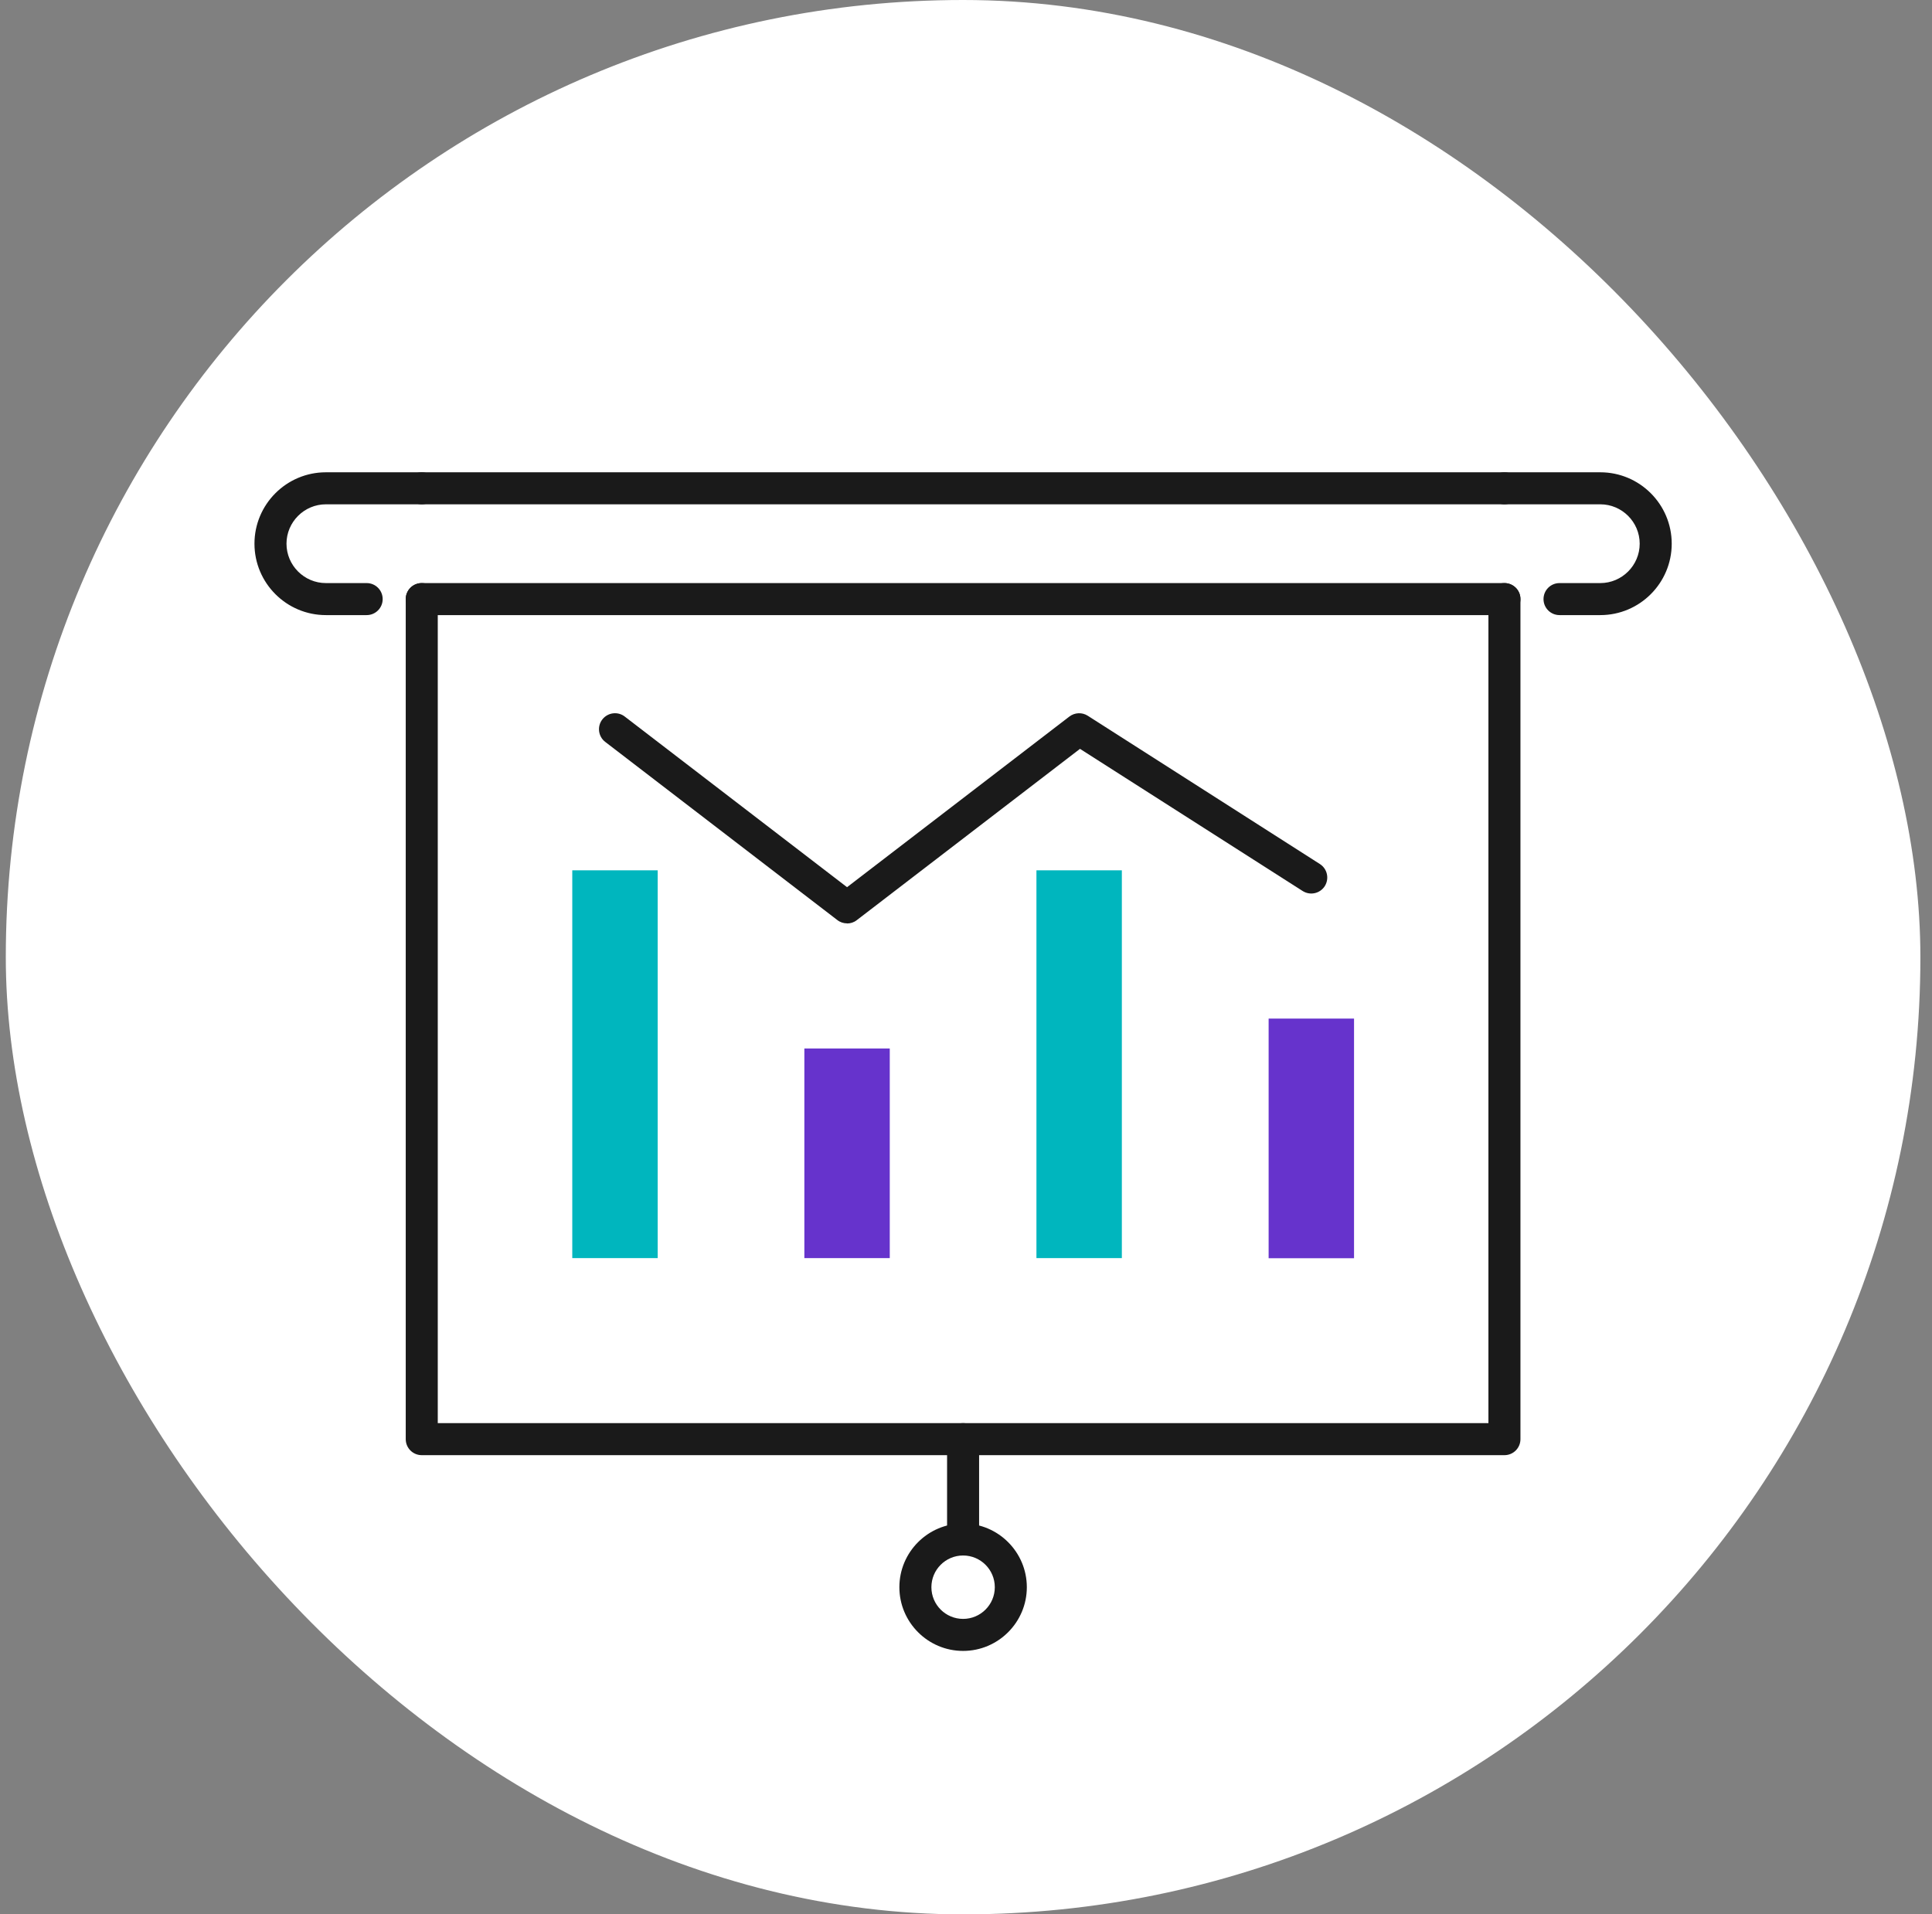
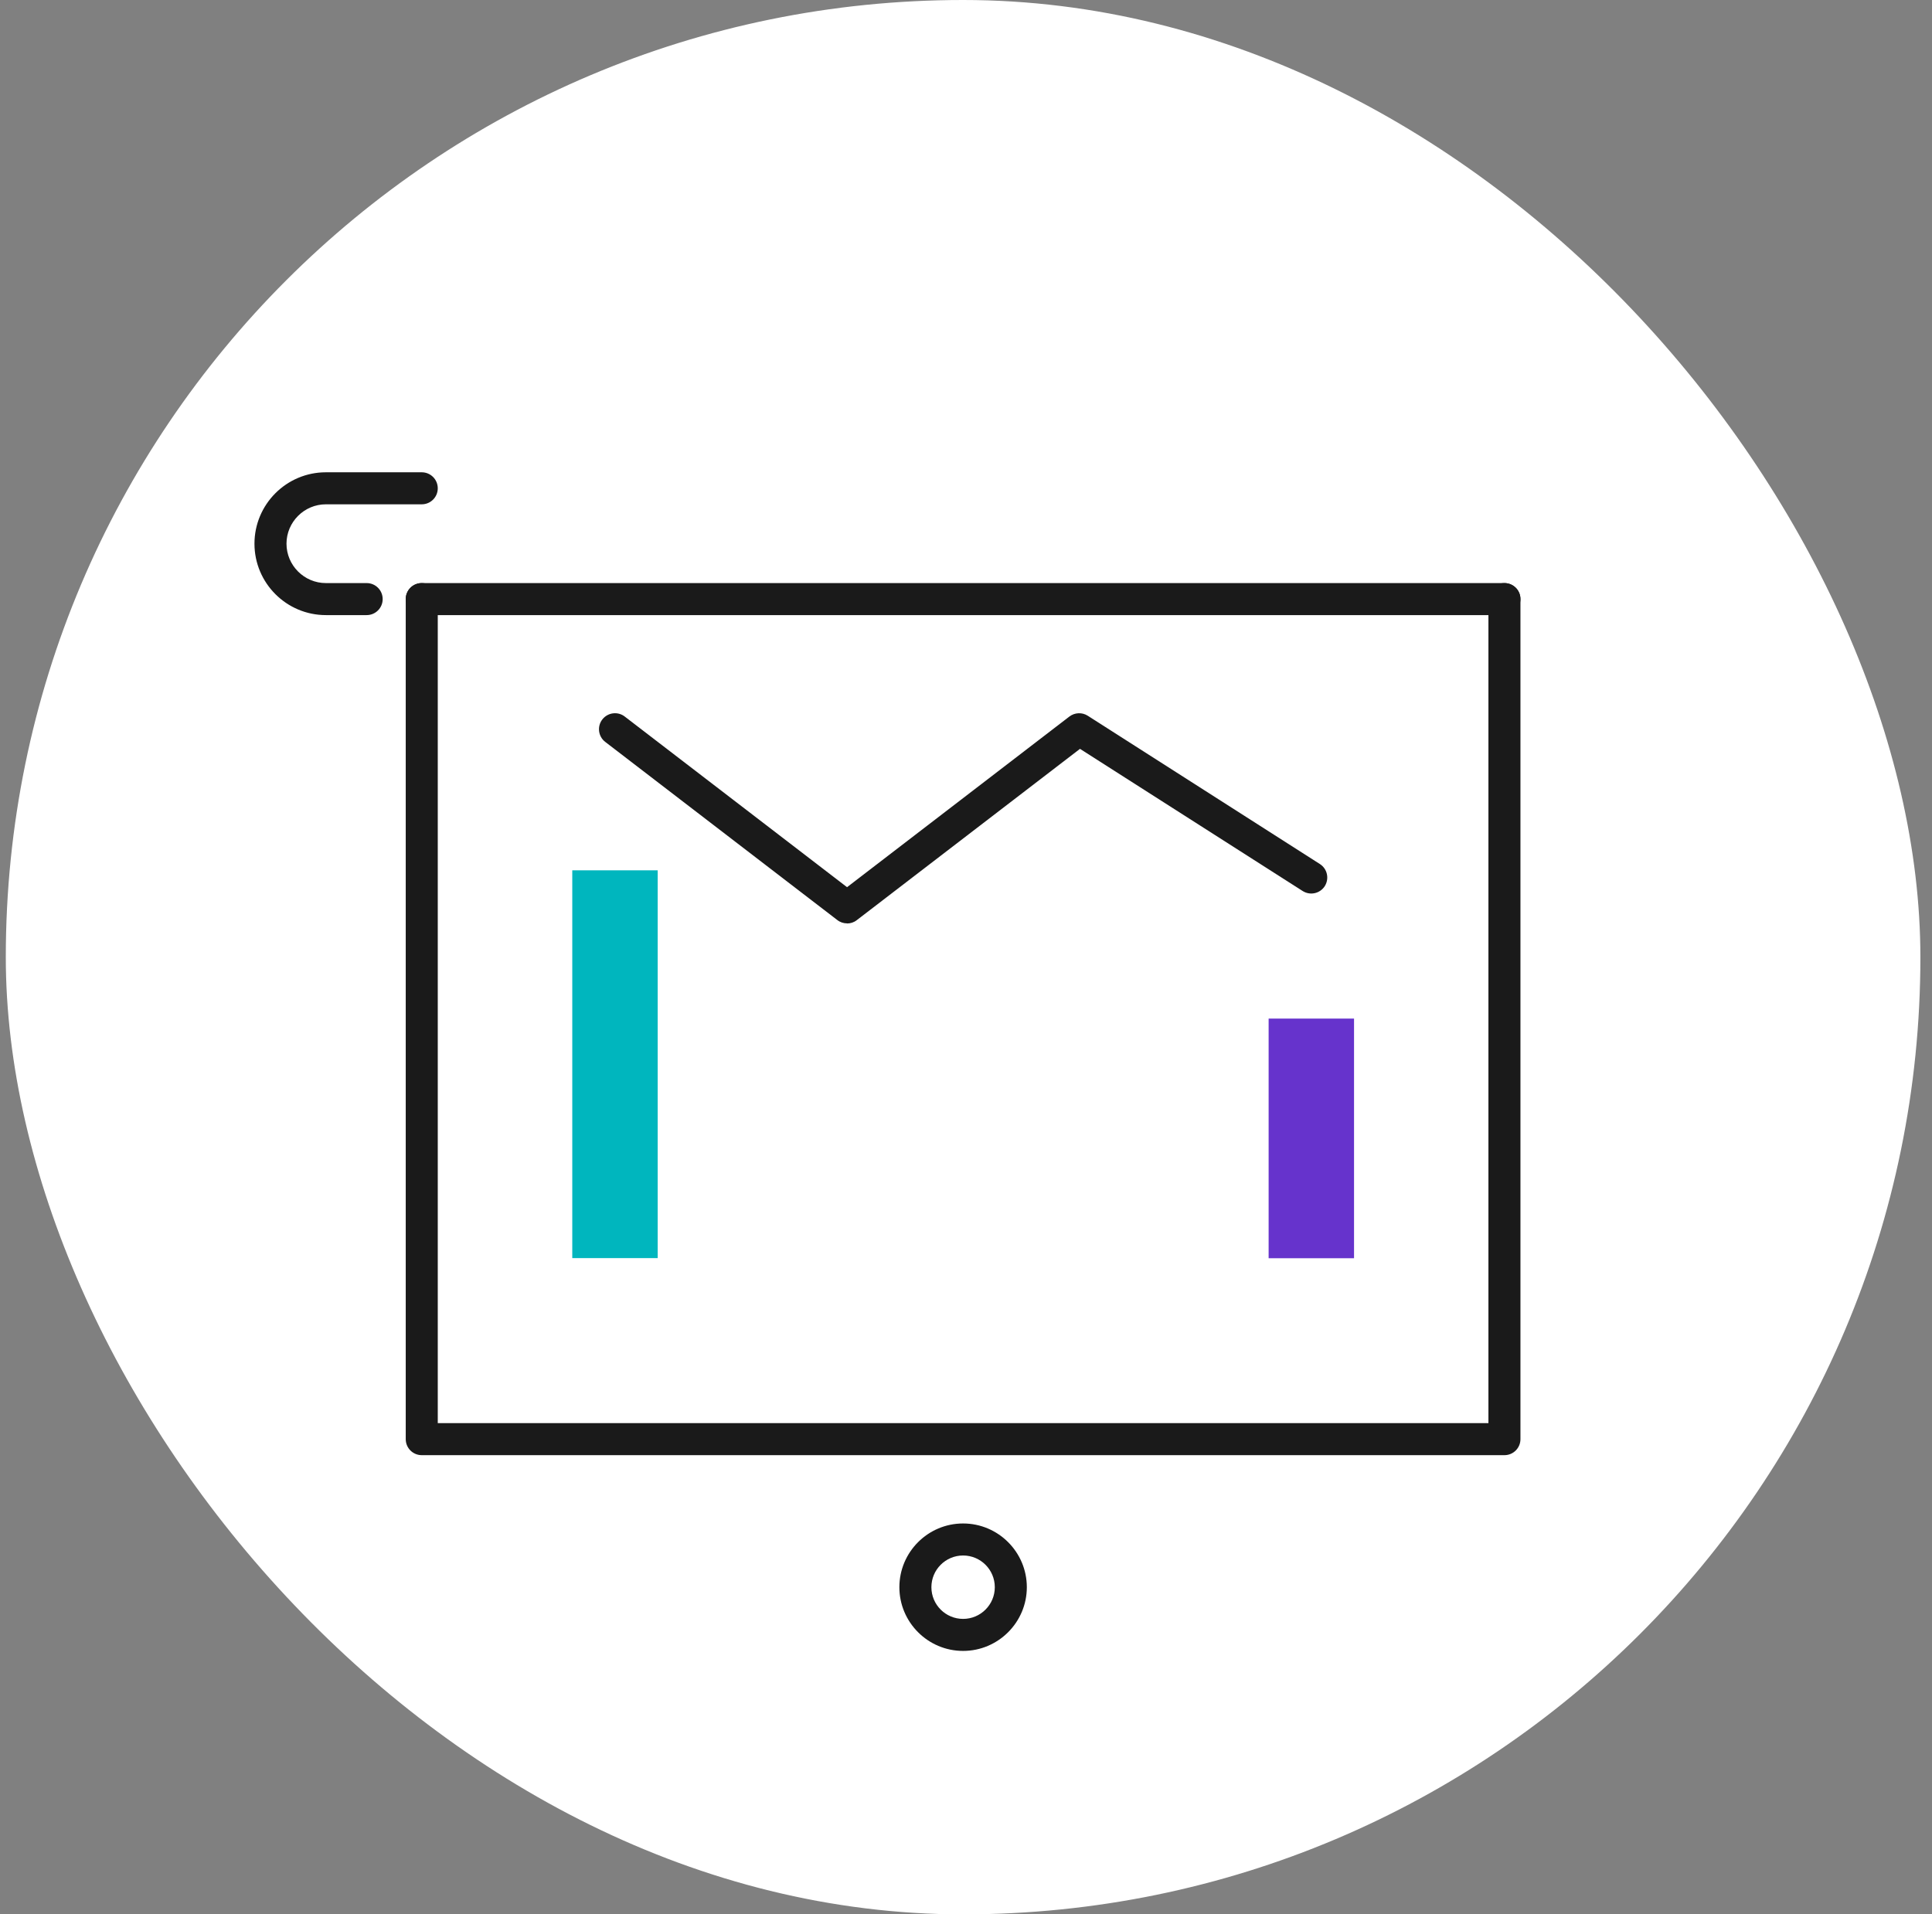
<svg xmlns="http://www.w3.org/2000/svg" width="111" height="110" viewBox="0 0 111 110" fill="none">
  <rect x="0" y="0" width="111" height="110" fill="#808080" stroke="none" />
  <rect x="0.333" width="110" height="110" rx="55" fill="white" />
-   <path d="M86.435 28.978H24.231C23.722 28.978 23.311 28.567 23.311 28.058C23.311 27.549 23.722 27.138 24.231 27.138H86.435C86.944 27.138 87.355 27.549 87.355 28.058C87.355 28.567 86.944 28.978 86.435 28.978Z" fill="#1A1A1A" />
  <path d="M86.435 35.344H24.231C23.722 35.344 23.311 34.933 23.311 34.424C23.311 33.915 23.722 33.504 24.231 33.504H86.435C86.944 33.504 87.355 33.915 87.355 34.424C87.355 34.933 86.944 35.344 86.435 35.344Z" fill="#1A1A1A" />
  <path d="M21.066 35.344H18.723C16.46 35.344 14.62 33.504 14.62 31.241C14.62 28.978 16.46 27.138 18.723 27.138H24.231C24.74 27.138 25.151 27.549 25.151 28.058C25.151 28.567 24.74 28.978 24.231 28.978H18.723C17.478 28.978 16.46 29.996 16.46 31.241C16.46 32.486 17.478 33.504 18.723 33.504H21.066C21.575 33.504 21.986 33.915 21.986 34.424C21.986 34.933 21.575 35.344 21.066 35.344Z" fill="#1A1A1A" />
-   <path d="M91.943 35.344H89.6C89.091 35.344 88.68 34.933 88.68 34.424C88.68 33.915 89.091 33.504 89.6 33.504H91.943C93.188 33.504 94.206 32.486 94.206 31.241C94.206 29.996 93.188 28.978 91.943 28.978H86.435C85.926 28.978 85.515 28.567 85.515 28.058C85.515 27.549 85.926 27.138 86.435 27.138H91.943C94.206 27.138 96.046 28.978 96.046 31.241C96.046 33.504 94.206 35.344 91.943 35.344Z" fill="#1A1A1A" />
  <path d="M86.435 83.614H24.231C23.722 83.614 23.311 83.203 23.311 82.694V34.424C23.311 33.915 23.722 33.504 24.231 33.504C24.74 33.504 25.151 33.915 25.151 34.424V81.774H85.515V34.424C85.515 33.915 85.926 33.504 86.435 33.504C86.944 33.504 87.355 33.915 87.355 34.424V82.694C87.355 83.203 86.944 83.614 86.435 83.614Z" fill="#1A1A1A" />
  <path d="M55.333 94.862C53.315 94.862 51.672 93.218 51.672 91.201C51.672 89.183 53.315 87.539 55.333 87.539C57.351 87.539 58.995 89.183 58.995 91.201C58.995 93.218 57.351 94.862 55.333 94.862ZM55.333 89.379C54.327 89.379 53.512 90.195 53.512 91.201C53.512 92.206 54.327 93.022 55.333 93.022C56.339 93.022 57.155 92.206 57.155 91.201C57.155 90.195 56.339 89.379 55.333 89.379Z" fill="#1A1A1A" />
-   <path d="M55.333 89.379C54.824 89.379 54.413 88.968 54.413 88.459V82.694C54.413 82.185 54.824 81.774 55.333 81.774C55.842 81.774 56.253 82.185 56.253 82.694V88.459C56.253 88.968 55.842 89.379 55.333 89.379Z" fill="#1A1A1A" />
  <path d="M37.786 50.009H32.879V72.291H37.786V50.009Z" fill="#00B6BE" />
-   <path d="M51.12 60.246H46.213V72.291H51.12V60.246Z" fill="#6633CC" />
-   <path d="M64.454 50.009H59.547V72.291H64.454V50.009Z" fill="#00B6BE" />
  <path d="M77.794 58.528H72.887V72.298H77.794V58.528Z" fill="#6633CC" />
  <path d="M48.666 53.057C48.47 53.057 48.274 52.996 48.108 52.867L34.774 42.631C34.37 42.324 34.296 41.741 34.603 41.343C34.916 40.938 35.492 40.864 35.891 41.171L48.666 50.978L61.442 41.171C61.749 40.938 62.172 40.919 62.497 41.128L75.831 49.647C76.26 49.923 76.383 50.487 76.113 50.917C75.837 51.346 75.273 51.469 74.844 51.199L62.049 43.029L49.224 52.873C49.059 53.002 48.863 53.063 48.666 53.063V53.057Z" fill="#1A1A1A" />
</svg>